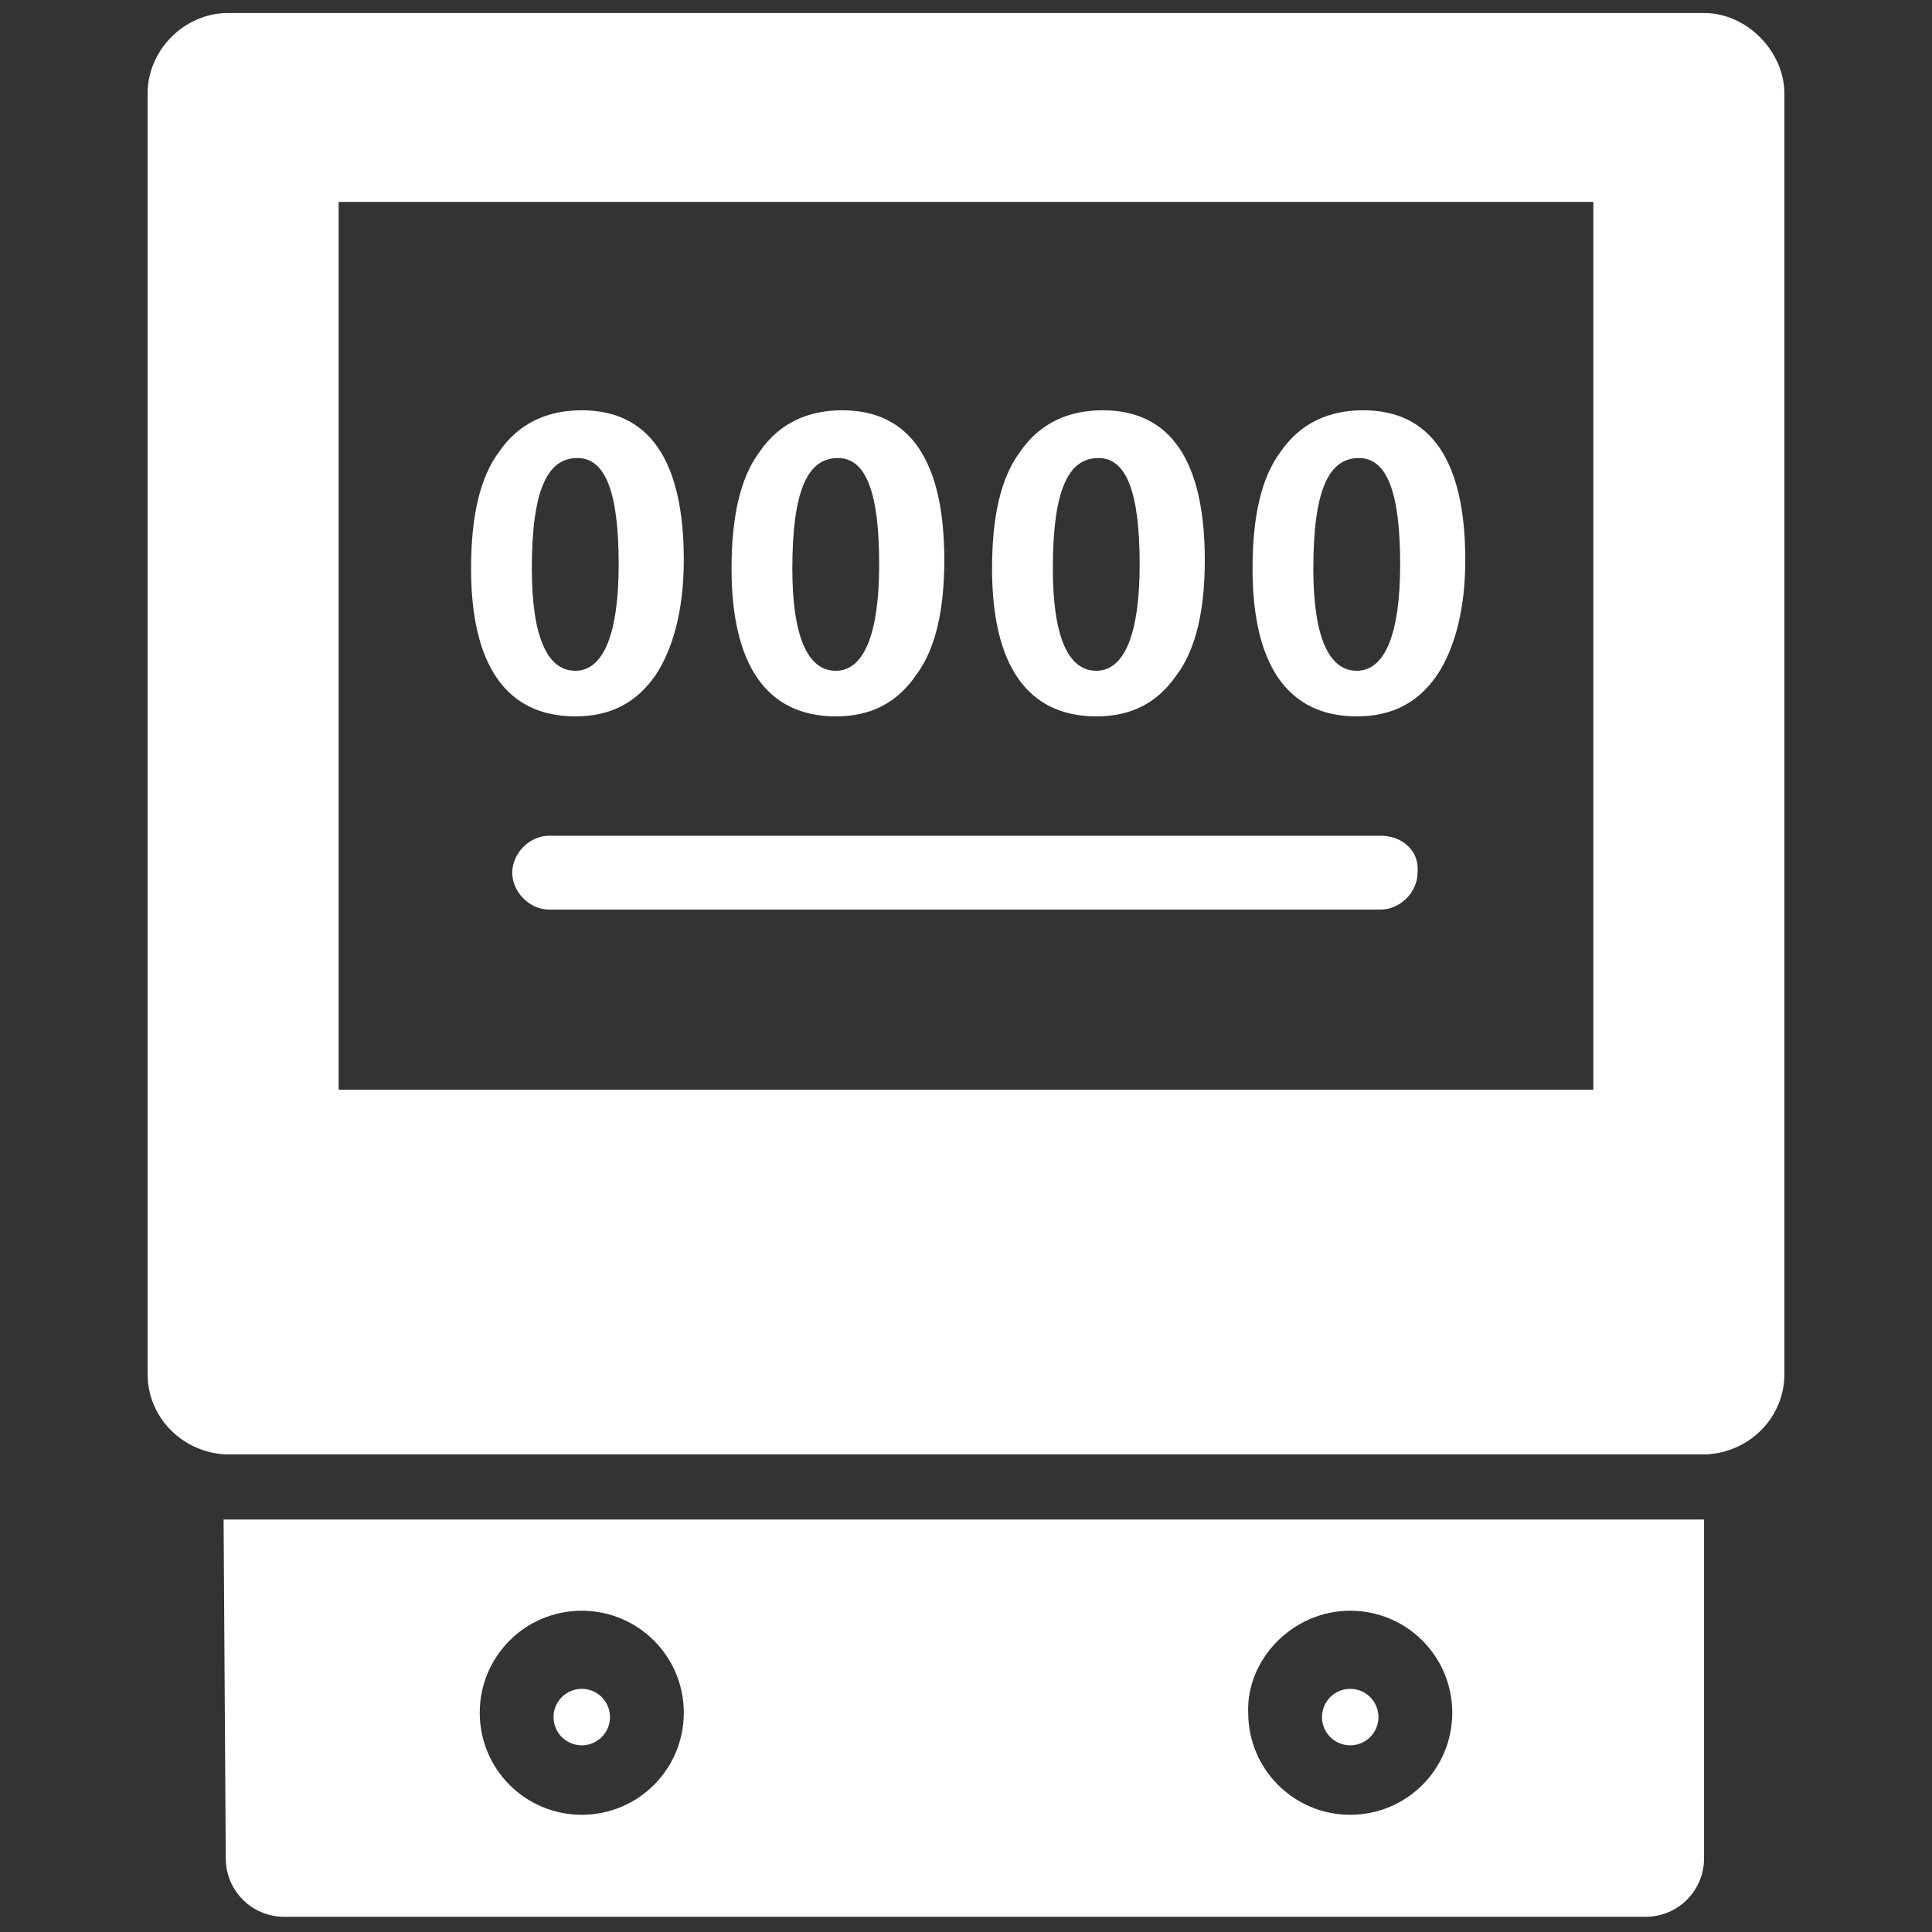
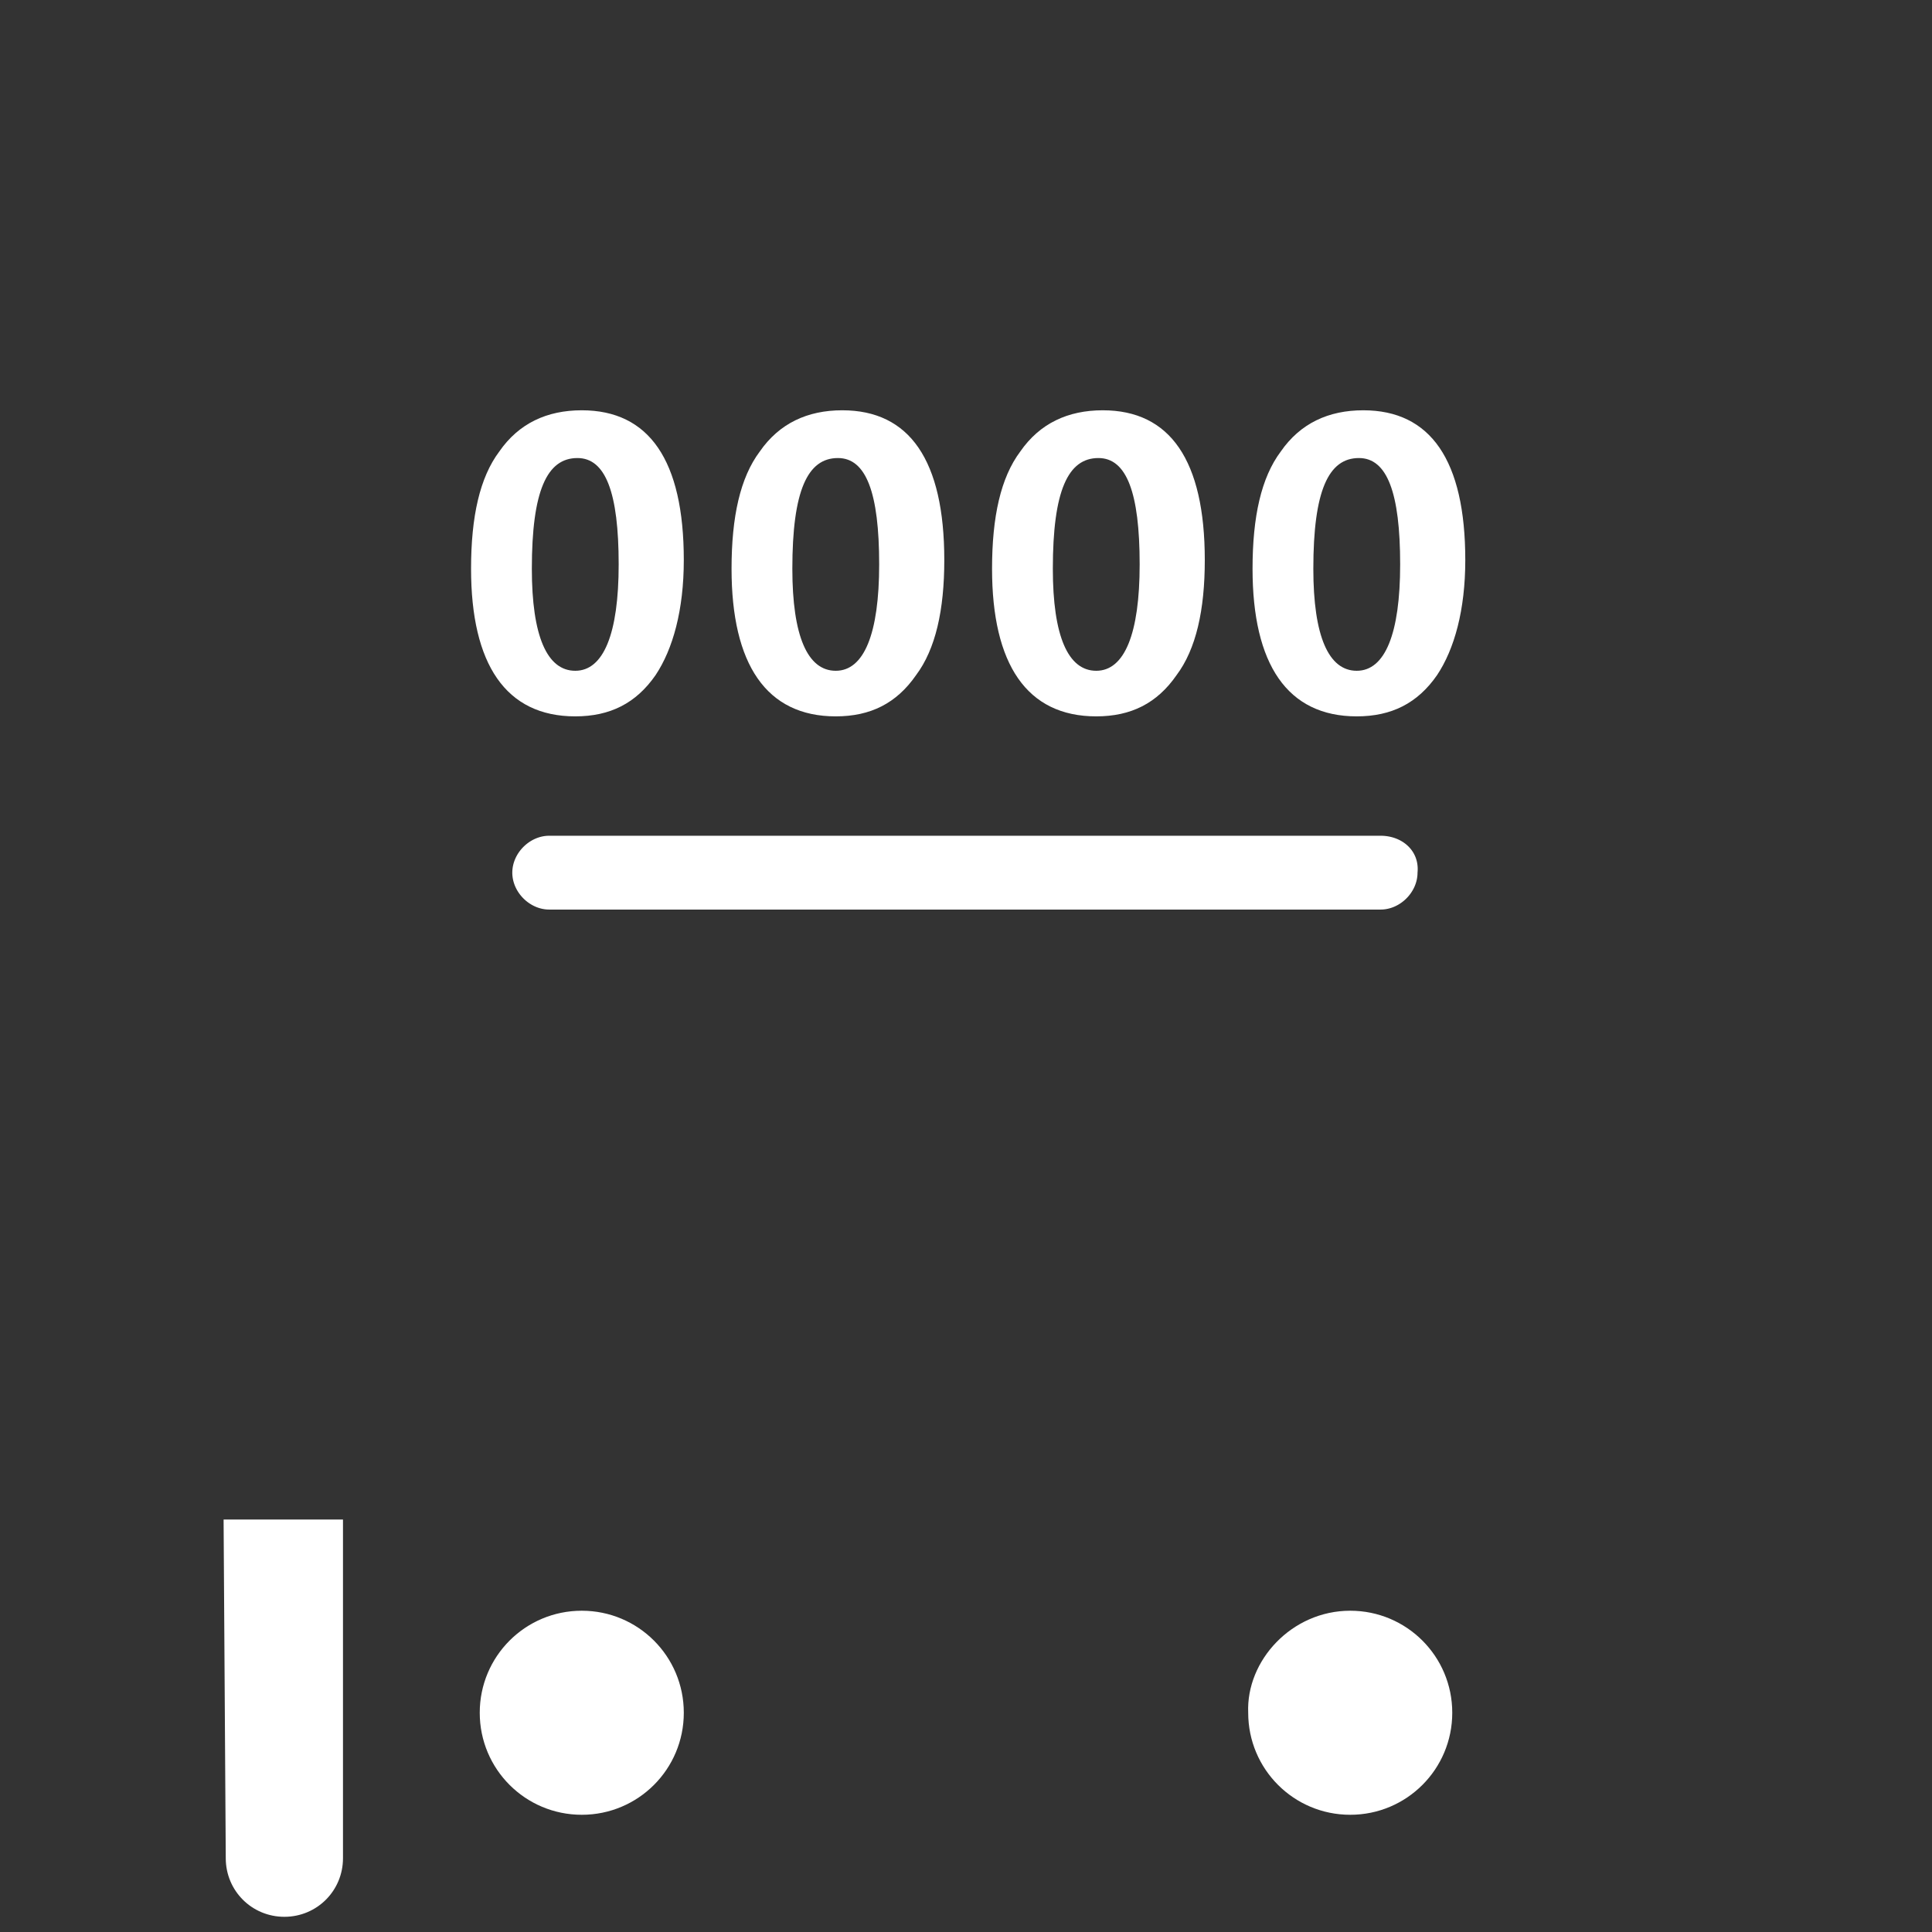
<svg xmlns="http://www.w3.org/2000/svg" t="1744714150194" class="icon" viewBox="0 0 1024 1024" version="1.1" p-id="20973" width="60" height="60">
  <rect x="0" y="0" width="1024" height="1024" fill="#333333" stroke="none" />
  <path d="M731.757 442.966H291.092c-10.355 0-19.56 9.205-19.56 19.56 0 10.355 9.205 19.56 19.56 19.56h440.665c10.355 0 19.56-9.205 19.56-19.56 1.15-11.506-8.054-19.56-19.56-19.56zM700.692 910.094a14.957 14.957 0 1 0 29.915 0 14.957 14.957 0 1 0-29.915 0zM293.393 910.094a14.957 14.957 0 1 0 29.915 0 14.957 14.957 0 1 0-29.915 0z" fill="#ffffff" p-id="20974" />
-   <path d="M119.658 984.88c0 17.26 13.807 31.066 31.066 31.066h721.402c17.258 0 31.065-13.807 31.065-31.065V805.393H118.508l1.15 179.488zM715.65 853.718c29.915 0 54.077 24.162 54.077 54.076s-24.162 54.077-54.077 54.077-54.076-24.162-54.076-54.077c-1.15-27.613 23.011-54.076 54.076-54.076z m-407.298 0c29.914 0 54.076 24.162 54.076 54.076s-24.162 54.077-54.076 54.077-54.077-24.162-54.077-54.077 24.162-54.076 54.077-54.076z m-3.452-474.032c18.409 0 32.216-6.903 42.57-21.86 9.205-13.807 14.958-34.517 14.958-60.98 0-52.926-18.409-79.389-54.076-79.389-18.41 0-33.367 6.904-43.722 21.86-10.355 13.808-14.957 34.518-14.957 62.131 0 50.625 18.409 78.238 55.227 78.238z m1.15-136.916c14.958 0 21.861 18.409 21.861 56.377 0 36.818-8.054 56.378-23.011 56.378s-23.011-18.41-23.011-54.077c0-41.42 8.054-58.678 24.161-58.678z m136.917 136.916c18.41 0 32.216-6.903 42.571-21.86 10.355-13.807 14.957-34.517 14.957-60.98 0-52.926-18.409-79.389-54.076-79.389-18.409 0-33.366 6.904-43.721 21.86-10.355 13.808-14.958 34.518-14.958 62.131 0 50.625 18.41 78.238 55.227 78.238z m1.15-136.916c14.958 0 21.862 18.409 21.862 56.377 0 36.818-8.054 56.378-23.012 56.378s-23.01-18.41-23.01-54.077c0-41.42 8.053-58.678 24.16-58.678z m136.918 136.916c18.409 0 32.215-6.903 42.57-21.86 10.356-13.807 14.958-34.517 14.958-60.98 0-52.926-18.41-79.389-54.077-79.389-18.409 0-33.366 6.904-43.721 21.86-10.355 13.808-14.957 34.518-14.957 62.131 0 50.625 18.409 78.238 55.227 78.238z m1.15-136.916c14.958 0 21.86 18.409 21.86 56.377 0 36.818-8.053 56.378-23.01 56.378s-23.012-18.41-23.012-54.077c0-41.42 8.054-58.678 24.162-58.678z m136.917 136.916c18.41 0 32.216-6.903 42.57-21.86 9.205-13.807 14.958-34.517 14.958-60.98 0-52.926-18.409-79.389-54.076-79.389-18.41 0-33.366 6.904-43.722 21.86-10.355 13.808-14.957 34.518-14.957 62.131 0 50.625 18.41 78.238 55.227 78.238z m1.15-136.916c14.958 0 21.861 18.409 21.861 56.377 0 36.818-8.054 56.378-23.01 56.378s-23.012-18.41-23.012-54.077c0-41.42 8.054-58.678 24.162-58.678z" fill="#ffffff" p-id="20975" />
-   <path d="M903.191 6.903H120.809c-23.011 0-42.57 19.56-42.57 42.571v678.832c0 23.01 18.408 41.42 41.42 42.57h784.683c23.01-1.15 41.42-19.56 41.42-42.57V49.474c0-21.86-19.56-42.57-42.571-42.57z m-58.679 570.679H179.488v-470.58h665.024v470.58z" fill="#ffffff" p-id="20976" />
+   <path d="M119.658 984.88c0 17.26 13.807 31.066 31.066 31.066c17.258 0 31.065-13.807 31.065-31.065V805.393H118.508l1.15 179.488zM715.65 853.718c29.915 0 54.077 24.162 54.077 54.076s-24.162 54.077-54.077 54.077-54.076-24.162-54.076-54.077c-1.15-27.613 23.011-54.076 54.076-54.076z m-407.298 0c29.914 0 54.076 24.162 54.076 54.076s-24.162 54.077-54.076 54.077-54.077-24.162-54.077-54.077 24.162-54.076 54.077-54.076z m-3.452-474.032c18.409 0 32.216-6.903 42.57-21.86 9.205-13.807 14.958-34.517 14.958-60.98 0-52.926-18.409-79.389-54.076-79.389-18.41 0-33.367 6.904-43.722 21.86-10.355 13.808-14.957 34.518-14.957 62.131 0 50.625 18.409 78.238 55.227 78.238z m1.15-136.916c14.958 0 21.861 18.409 21.861 56.377 0 36.818-8.054 56.378-23.011 56.378s-23.011-18.41-23.011-54.077c0-41.42 8.054-58.678 24.161-58.678z m136.917 136.916c18.41 0 32.216-6.903 42.571-21.86 10.355-13.807 14.957-34.517 14.957-60.98 0-52.926-18.409-79.389-54.076-79.389-18.409 0-33.366 6.904-43.721 21.86-10.355 13.808-14.958 34.518-14.958 62.131 0 50.625 18.41 78.238 55.227 78.238z m1.15-136.916c14.958 0 21.862 18.409 21.862 56.377 0 36.818-8.054 56.378-23.012 56.378s-23.01-18.41-23.01-54.077c0-41.42 8.053-58.678 24.16-58.678z m136.918 136.916c18.409 0 32.215-6.903 42.57-21.86 10.356-13.807 14.958-34.517 14.958-60.98 0-52.926-18.41-79.389-54.077-79.389-18.409 0-33.366 6.904-43.721 21.86-10.355 13.808-14.957 34.518-14.957 62.131 0 50.625 18.409 78.238 55.227 78.238z m1.15-136.916c14.958 0 21.86 18.409 21.86 56.377 0 36.818-8.053 56.378-23.01 56.378s-23.012-18.41-23.012-54.077c0-41.42 8.054-58.678 24.162-58.678z m136.917 136.916c18.41 0 32.216-6.903 42.57-21.86 9.205-13.807 14.958-34.517 14.958-60.98 0-52.926-18.409-79.389-54.076-79.389-18.41 0-33.366 6.904-43.722 21.86-10.355 13.808-14.957 34.518-14.957 62.131 0 50.625 18.41 78.238 55.227 78.238z m1.15-136.916c14.958 0 21.861 18.409 21.861 56.377 0 36.818-8.054 56.378-23.01 56.378s-23.012-18.41-23.012-54.077c0-41.42 8.054-58.678 24.162-58.678z" fill="#ffffff" p-id="20975" />
</svg>